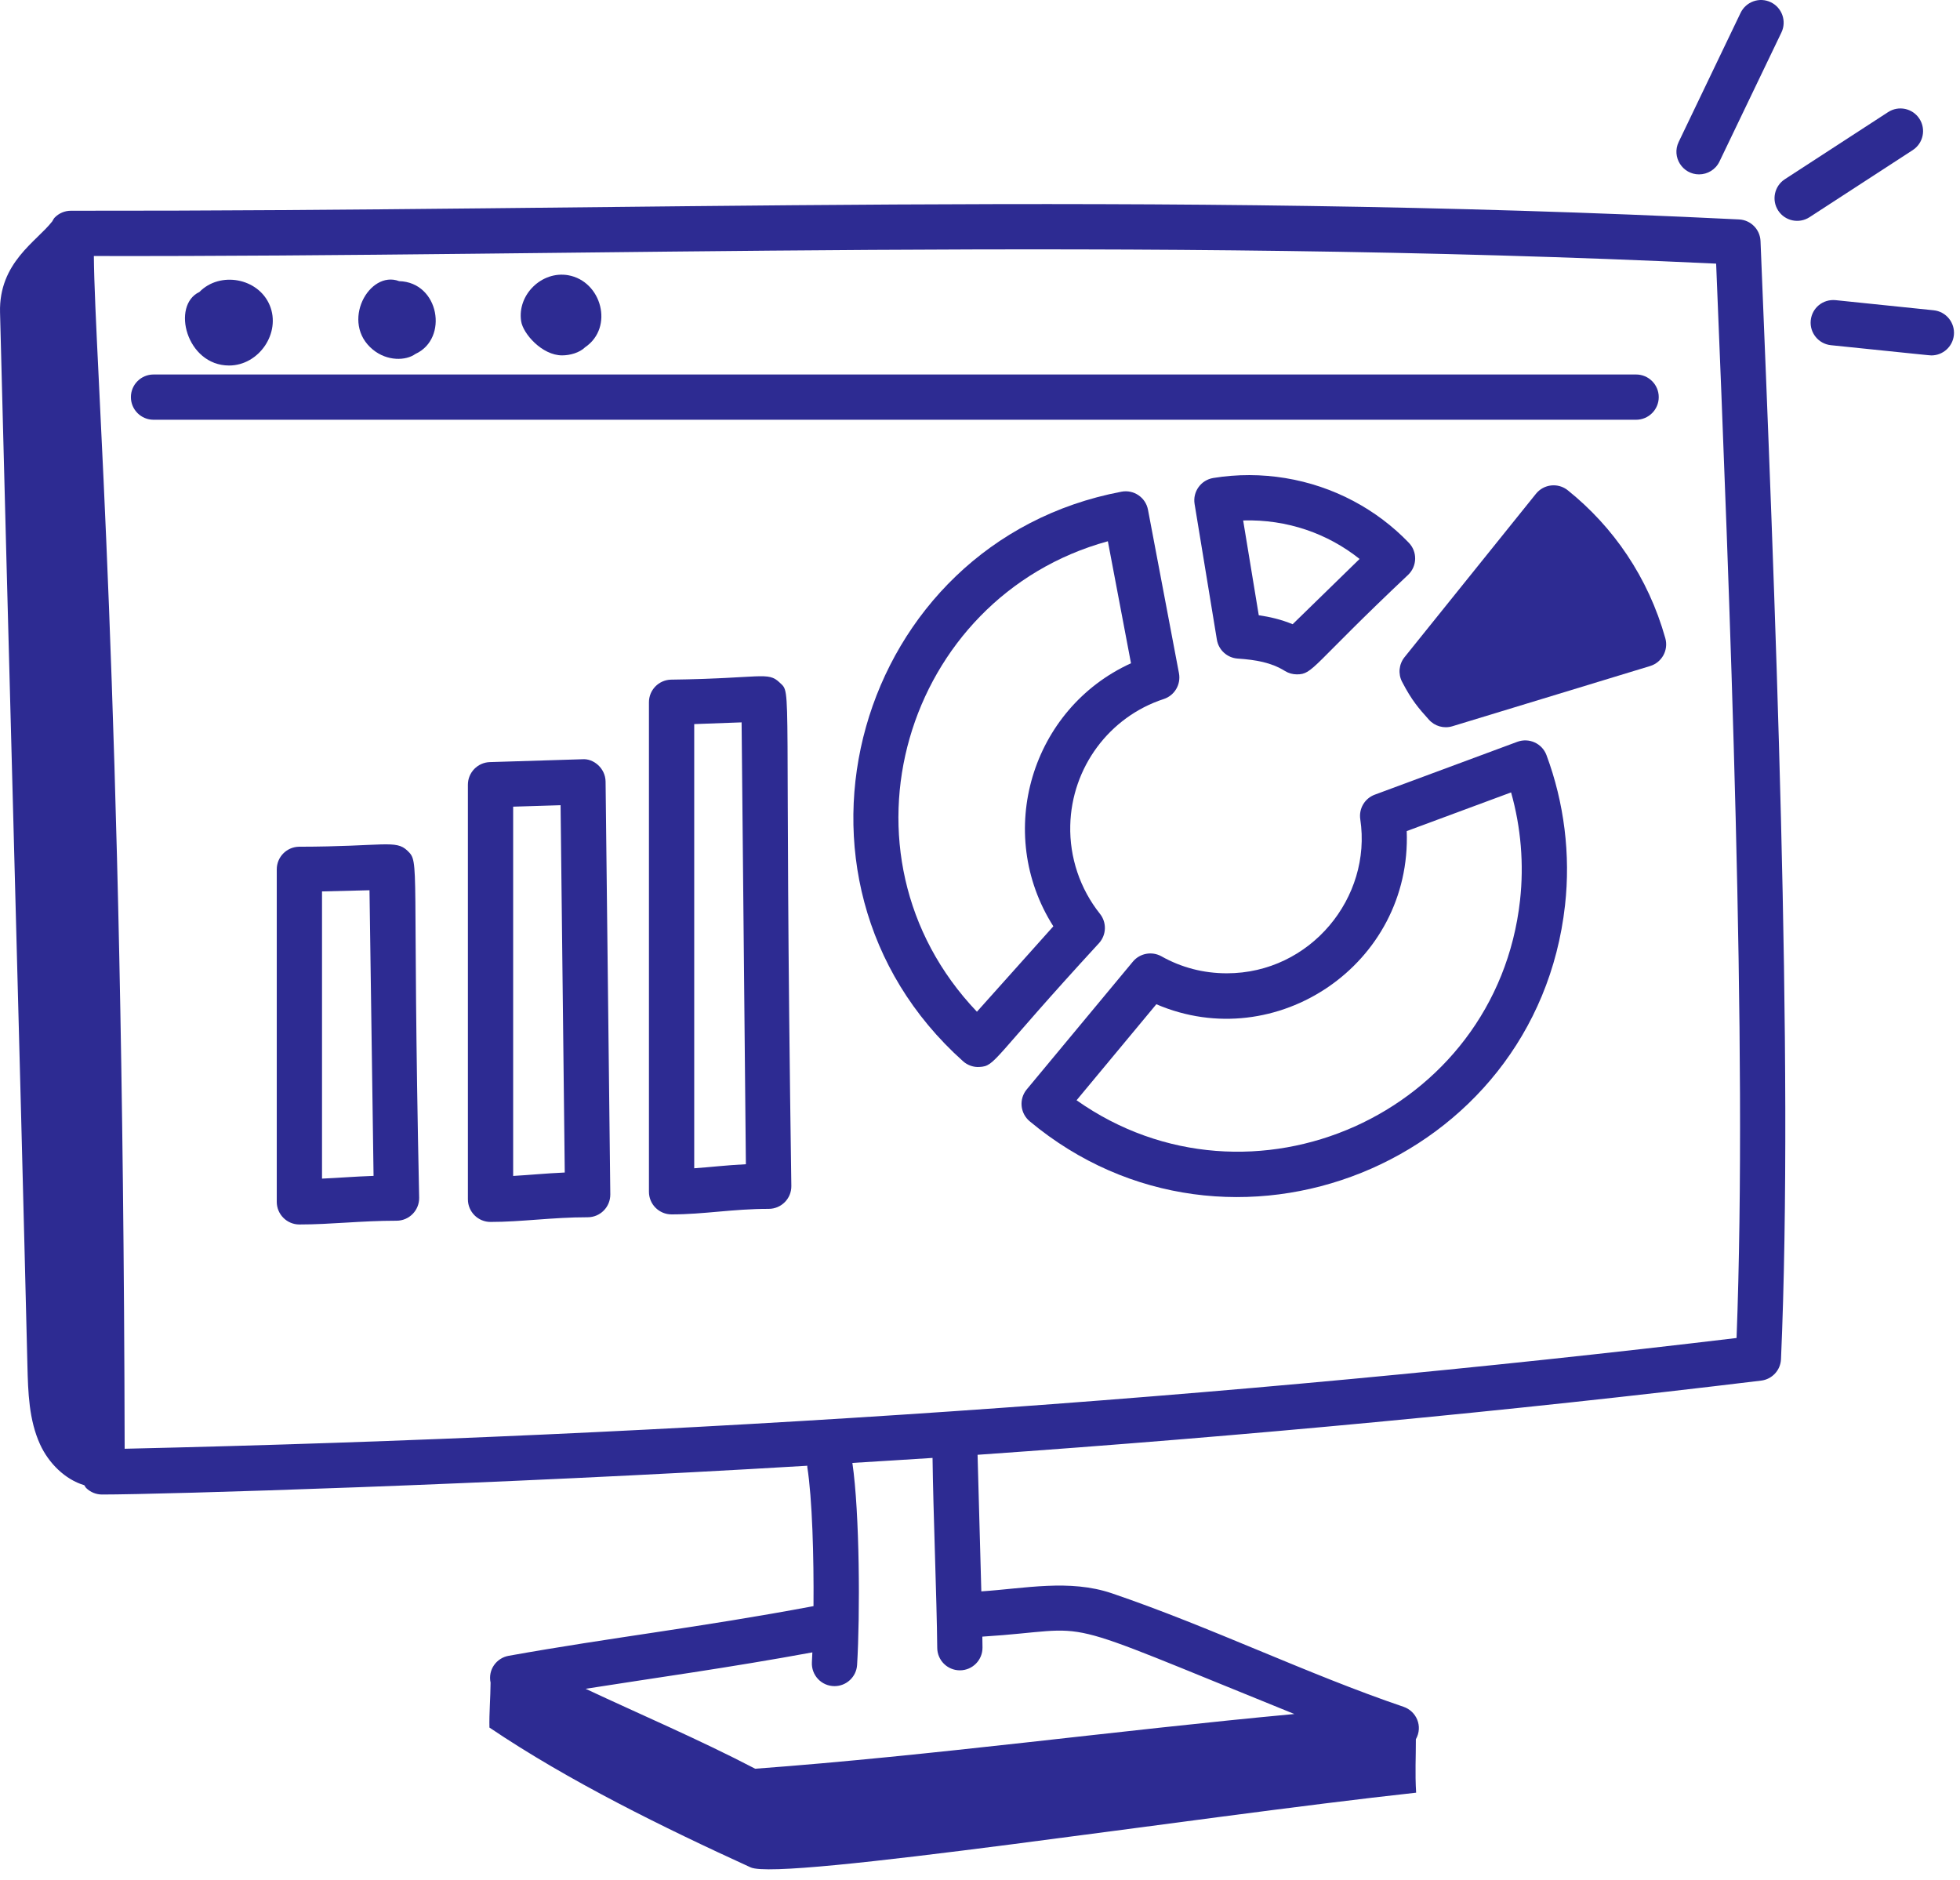
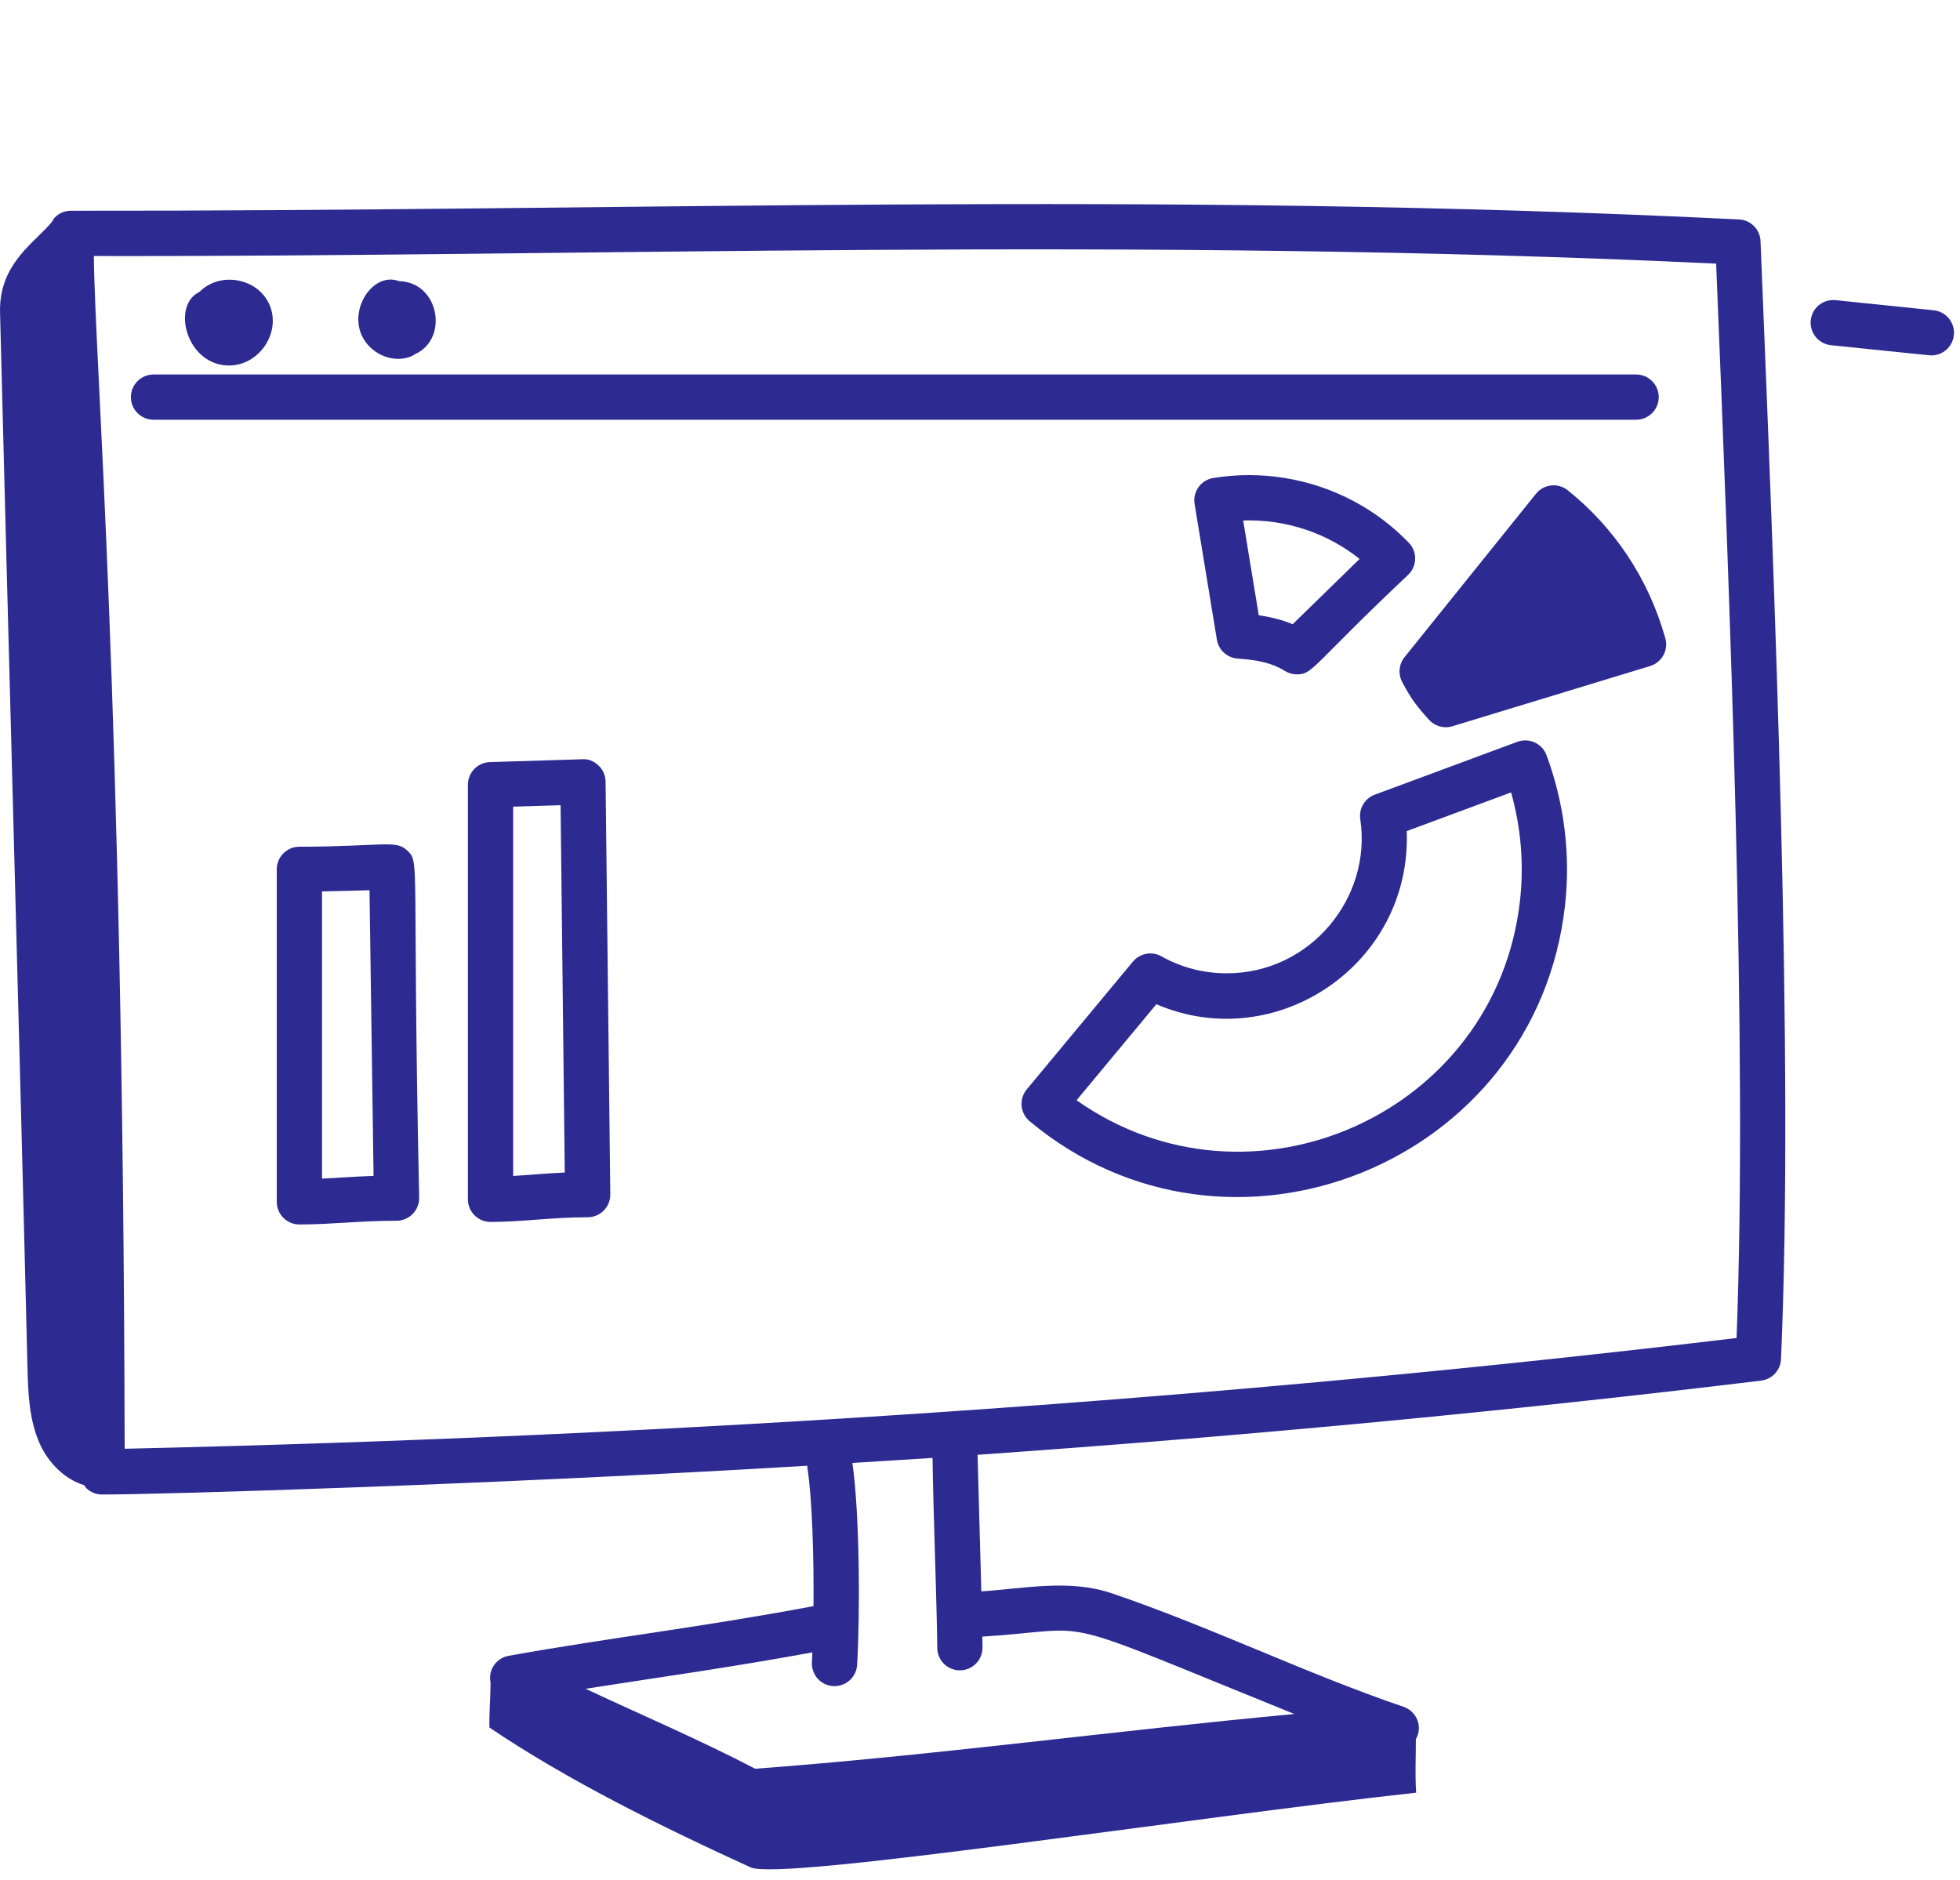
<svg xmlns="http://www.w3.org/2000/svg" width="98" height="94" viewBox="0 0 98 94" fill="none">
-   <path d="M54.998 45.692C54.001 44.441 53.473 42.87 53.513 41.268C53.581 38.38 55.46 35.842 58.187 34.952C58.728 34.776 59.053 34.224 58.949 33.665L57.399 25.486C57.282 24.872 56.688 24.469 56.075 24.585C42.776 27.101 37.951 43.929 48.151 53.062C48.384 53.272 48.69 53.368 48.969 53.349C49.788 53.305 49.565 53.011 54.956 47.152C55.324 46.741 55.342 46.124 54.998 45.692V45.692ZM48.846 50.587C41.328 42.695 45.21 29.857 55.393 27.063L56.55 33.164C51.578 35.428 49.694 41.635 52.667 46.316L48.846 50.587Z" fill="#2D2B92" />
  <path d="M60.663 23.9C60.047 24.002 59.628 24.584 59.73 25.201L60.844 31.984C60.929 32.502 61.36 32.893 61.883 32.929C62.804 32.993 63.558 33.123 64.248 33.55C64.432 33.664 64.638 33.719 64.843 33.719C65.661 33.719 65.564 33.31 70.416 28.733C70.861 28.298 70.873 27.585 70.441 27.138C69.639 26.304 68.711 25.604 67.684 25.058C65.547 23.919 63.059 23.509 60.663 23.9V23.9ZM64.632 31.212C64.059 30.974 63.485 30.842 62.938 30.763L62.158 26.023C64.359 25.96 66.386 26.677 67.979 27.948L64.632 31.212Z" fill="#2D2B92" />
  <path d="M75.869 37.09L68.739 39.734C68.235 39.92 67.933 40.435 68.014 40.966C68.605 44.871 65.529 48.666 61.342 48.666C60.176 48.666 59.076 48.381 58.071 47.816C57.596 47.552 56.996 47.661 56.646 48.08L51.337 54.471C50.939 54.951 51.004 55.663 51.483 56.064C61.455 64.382 76.809 58.222 78.251 45.266C78.534 42.737 78.212 40.14 77.324 37.756C77.104 37.17 76.454 36.876 75.869 37.09V37.09ZM76.002 45.016C74.812 55.721 62.523 61.148 53.828 55.014L57.817 50.213C63.81 52.787 70.592 48.207 70.336 41.555L75.554 39.621C76.048 41.367 76.202 43.212 76.002 45.016Z" fill="#2D2B92" />
  <path d="M78.389 24.515C77.903 24.125 77.191 24.202 76.799 24.688L70.227 32.859C69.946 33.209 69.897 33.691 70.103 34.089C70.594 35.035 70.943 35.424 71.446 35.985C71.735 36.309 72.191 36.444 72.62 36.313L82.507 33.302C83.095 33.123 83.433 32.506 83.266 31.913C82.408 28.858 80.661 26.339 78.389 24.515V24.515Z" fill="#2D2B92" />
  <path d="M86.952 10.972C57.607 9.527 31.494 10.571 3.546 10.537H3.545C3.238 10.537 2.945 10.661 2.733 10.881C2.68 10.935 2.653 11.006 2.613 11.068C1.831 12.078 -0.062 13.126 0.002 15.623C0.391 31.064 0.998 52.856 1.371 68.272C1.403 69.614 1.445 70.998 2.003 72.219C2.432 73.158 3.251 73.975 4.214 74.262C4.249 74.308 4.269 74.364 4.311 74.404C4.523 74.612 4.808 74.727 5.102 74.727C8.097 74.727 24.706 74.229 40.366 73.288C40.369 73.309 40.361 73.328 40.364 73.35C40.613 74.927 40.696 77.859 40.675 80.308C34.903 81.391 30.584 81.868 25.43 82.792C24.837 82.898 24.389 83.471 24.529 84.137C24.525 84.86 24.454 85.69 24.472 86.379C28.432 89.054 33.183 91.384 37.53 93.37C39.054 94.067 59.585 90.862 70.806 89.636C70.746 88.628 70.796 87.878 70.793 86.964C71.16 86.314 70.817 85.558 70.176 85.341C65.364 83.707 60.511 81.337 55.59 79.666C53.471 78.949 51.258 79.424 49.066 79.57C48.848 71.727 48.885 72.858 48.877 72.741C62.315 71.8 75.409 70.565 88.056 69.032C88.605 68.966 89.027 68.512 89.05 67.959C89.702 53.077 88.735 29.405 88.026 12.055C88.003 11.47 87.537 11 86.952 10.972V10.972ZM46.862 82.398C46.868 83.019 47.373 83.518 47.994 83.518H48.005C48.63 83.512 49.131 83 49.125 82.375C49.124 82.207 49.12 82.014 49.117 81.833C55.113 81.455 52.078 80.591 64.718 85.702C55.814 86.527 46.635 87.781 37.76 88.438C34.939 86.968 32.043 85.737 29.281 84.441C32.709 83.9 36.455 83.387 40.618 82.62C40.61 82.782 40.604 82.963 40.595 83.107C40.557 83.751 41.064 84.308 41.727 84.308C42.319 84.308 42.819 83.845 42.855 83.246C43.007 80.753 42.987 75.657 42.619 73.147C43.955 73.063 45.298 72.986 46.627 72.897C46.659 75.543 46.837 79.87 46.862 82.398ZM86.828 66.901C61.485 69.937 34.381 71.799 6.233 72.439C6.152 34.434 4.74 18.167 4.693 12.801C29.274 12.85 56.723 11.808 85.807 13.182C86.492 29.959 87.385 52.35 86.828 66.901Z" fill="#2D2B92" />
-   <path d="M84.952 8.719C85.375 8.719 85.778 8.483 85.973 8.078L89.072 1.622C89.341 1.058 89.103 0.383 88.54 0.112C87.975 -0.16 87.301 0.081 87.029 0.644L83.934 7.098C83.57 7.855 84.129 8.719 84.952 8.719V8.719Z" fill="#2D2B92" />
-   <path d="M95.971 5.938C95.632 5.416 94.933 5.263 94.404 5.606L89.241 8.962C88.718 9.304 88.569 10.004 88.909 10.528C89.248 11.05 89.947 11.202 90.476 10.86L95.639 7.504C96.162 7.162 96.311 6.462 95.971 5.938V5.938Z" fill="#2D2B92" />
  <path d="M96.683 15.514L91.779 15.008C91.143 14.949 90.602 15.396 90.537 16.018C90.474 16.639 90.925 17.196 91.547 17.26C96.168 17.734 96.477 17.771 96.57 17.771C97.143 17.771 97.634 17.337 97.694 16.755C97.757 16.133 97.305 15.578 96.683 15.514V15.514Z" fill="#2D2B92" />
  <path d="M20.374 42.538C19.787 41.97 19.201 42.33 14.942 42.337C14.327 42.352 13.838 42.855 13.838 43.469V60.094C13.838 60.718 14.345 61.225 14.97 61.225C16.568 61.225 18.028 61.037 19.826 61.037C20.464 61.037 20.967 60.513 20.958 59.889C20.597 42.954 21.01 43.148 20.374 42.538V42.538ZM16.101 58.932V44.572L18.475 44.513L18.678 58.795C17.686 58.83 16.952 58.895 16.101 58.932V58.932Z" fill="#2D2B92" />
  <path d="M29.112 37.963L24.491 38.106C23.881 38.125 23.395 38.626 23.395 39.237V59.967C23.395 60.591 23.901 61.098 24.526 61.098C26.092 61.098 27.596 60.864 29.383 60.864C30.016 60.864 30.521 60.347 30.515 59.719L30.279 39.081C30.272 38.413 29.675 37.914 29.112 37.963ZM25.658 58.798V40.334L28.029 40.261L28.238 58.627C27.247 58.672 26.515 58.749 25.658 58.798Z" fill="#2D2B92" />
-   <path d="M38.981 34.127C38.388 33.557 38.085 33.925 33.538 33.983C32.929 34.005 32.447 34.505 32.447 35.114V59.59C32.447 60.214 32.954 60.721 33.579 60.721C35.209 60.721 36.624 60.444 38.436 60.444C39.06 60.444 39.574 59.935 39.567 59.302C39.191 33.619 39.633 34.748 38.981 34.127V34.127ZM34.711 58.414V36.205L37.08 36.119L37.294 58.212C36.231 58.267 35.57 58.356 34.711 58.414V58.414Z" fill="#2D2B92" />
  <path d="M82.937 19.856C82.937 19.232 82.43 18.725 81.805 18.725H7.677C7.052 18.725 6.545 19.232 6.545 19.856C6.545 20.481 7.052 20.988 7.677 20.988H81.805C82.43 20.988 82.937 20.481 82.937 19.856Z" fill="#2D2B92" />
  <path d="M11.454 18.276C12.946 18.276 14.06 16.65 13.487 15.266C12.918 13.896 10.998 13.55 9.973 14.597C8.548 15.267 9.32 18.276 11.454 18.276V18.276Z" fill="#2D2B92" />
  <path d="M20.77 17.698C22.444 16.936 21.964 14.111 19.958 14.058C18.456 13.484 16.997 16.13 18.642 17.48C19.361 18.071 20.296 18.041 20.77 17.698V17.698Z" fill="#2D2B92" />
-   <path d="M28.105 17.769C28.501 17.769 28.975 17.639 29.257 17.362C30.71 16.372 30.082 14.053 28.405 13.761C27.089 13.535 25.856 14.738 26.057 16.059C26.149 16.681 27.101 17.769 28.105 17.769V17.769Z" fill="#2D2B92" />
</svg>